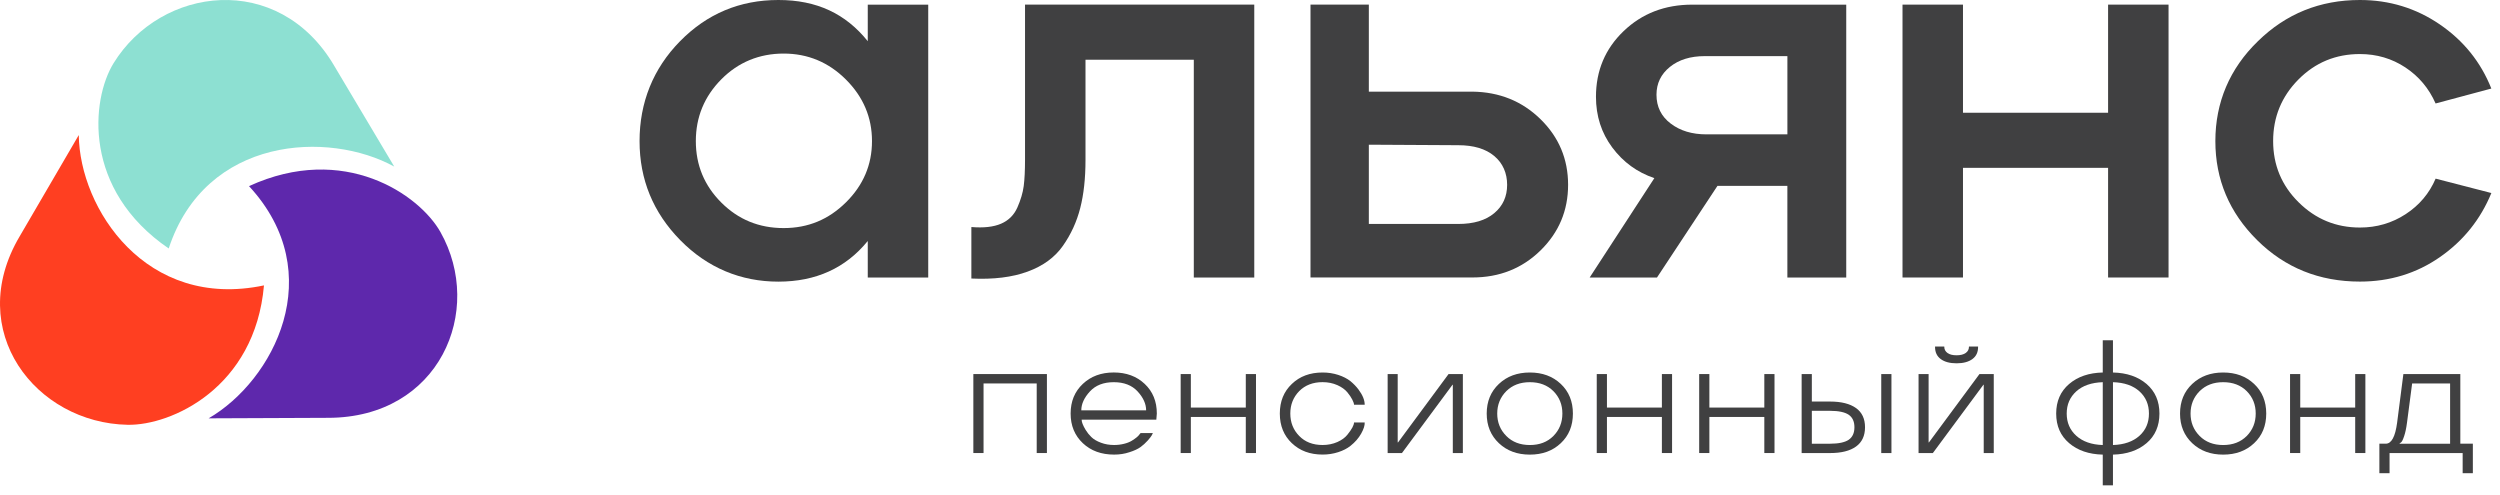
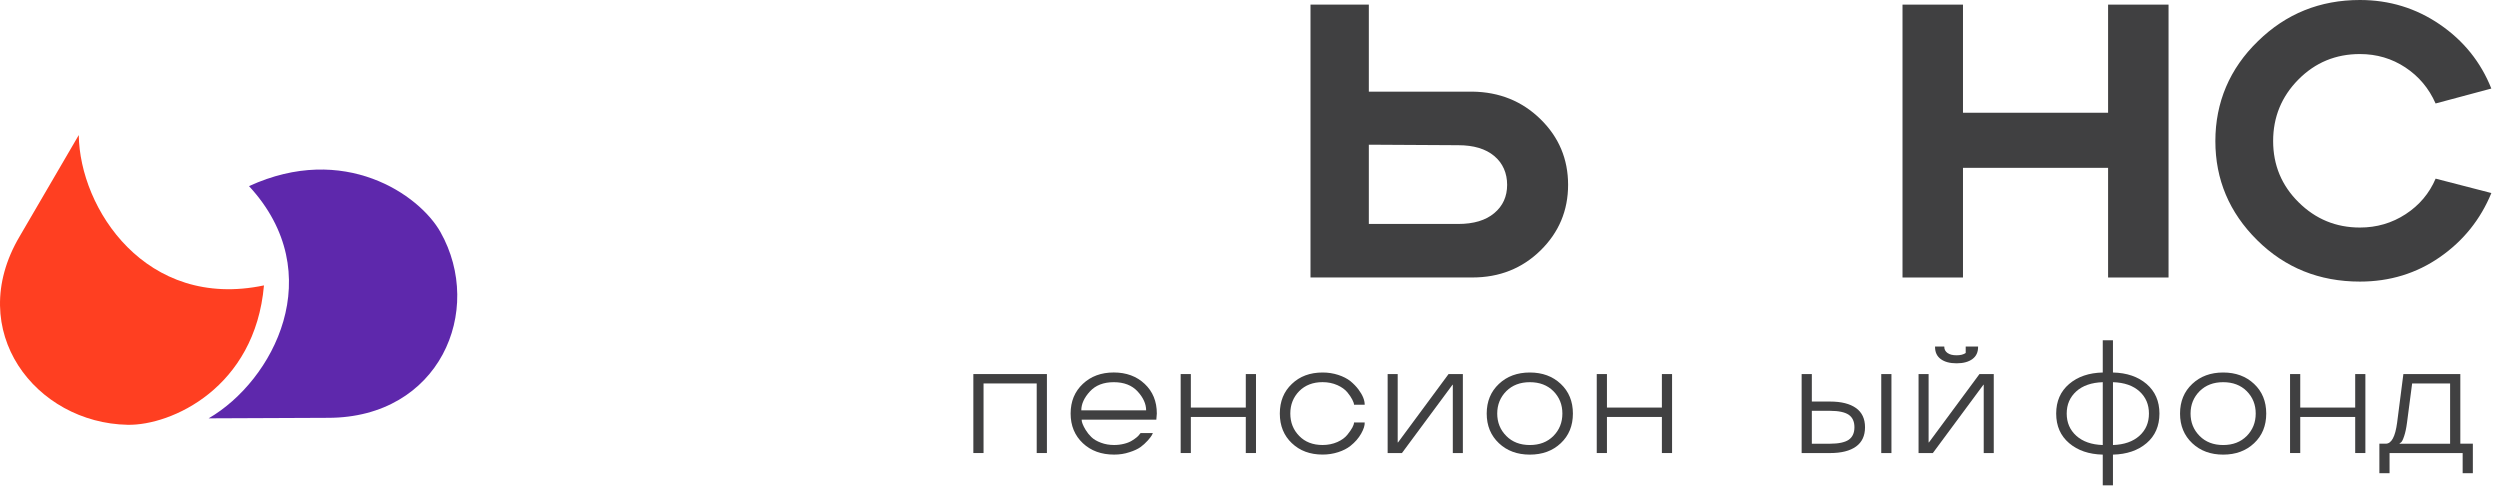
<svg xmlns="http://www.w3.org/2000/svg" width="192" height="38" viewBox="0 0 192 38" fill="none">
  <path d="M25.193 32.089C33.752 32.089 37.233 23.866 33.825 17.819C32.208 14.948 26.429 10.942 19.124 14.294C25.345 21.026 20.98 29.252 16.023 32.128C20.381 32.112 25.191 32.089 25.191 32.089H25.193Z" fill="#5E28AC" />
-   <path d="M25.66 5.038C21.381 -2.219 12.367 -1.06 8.723 4.852C6.994 7.659 6.338 14.562 12.956 19.083C15.799 10.441 25.255 10.03 30.279 12.795C28.085 9.108 25.66 5.04 25.66 5.04V5.038Z" fill="#8DE0D2" />
  <path d="M1.501 18.168C-2.779 25.425 2.753 32.49 9.804 32.624C13.151 32.688 19.585 29.791 20.273 21.918C11.208 23.829 6.115 16.014 6.05 10.372C3.886 14.075 1.501 18.168 1.501 18.168Z" fill="#FF3F21" />
-   <path d="M52.229 3.164C54.302 1.055 56.818 0 59.779 0C62.74 0 64.948 1.055 66.644 3.164V0.357H71.288V21.314H66.644V18.508C64.948 20.589 62.66 21.63 59.779 21.63C56.898 21.63 54.334 20.569 52.248 18.448C50.162 16.327 49.118 13.789 49.118 10.836C49.118 7.883 50.154 5.274 52.227 3.166L52.229 3.164ZM53.44 10.834C53.44 12.68 54.091 14.254 55.399 15.559C56.705 16.864 58.299 17.516 60.184 17.516C62.07 17.516 63.637 16.858 64.97 15.54C66.302 14.223 66.969 12.653 66.969 10.836C66.969 9.018 66.302 7.443 64.97 6.111C63.637 4.781 62.042 4.114 60.184 4.114C58.326 4.114 56.705 4.772 55.399 6.09C54.094 7.408 53.44 8.989 53.44 10.836V10.834Z" fill="#404041" />
-   <path d="M74.601 21.391V17.436C75.544 17.514 76.303 17.43 76.883 17.18C77.461 16.93 77.878 16.515 78.135 15.934C78.391 15.354 78.553 14.807 78.621 14.293C78.688 13.778 78.722 13.101 78.722 12.257V0.355H96.328V21.312H91.684V4.587H83.366V12.298C83.366 13.696 83.231 14.921 82.963 15.976C82.693 17.031 82.25 18 81.63 18.881C81.01 19.765 80.11 20.424 78.924 20.858C77.739 21.294 76.299 21.471 74.603 21.391H74.601Z" fill="#404041" />
  <path d="M100.646 21.312V0.355H105.127V7.038H113.082C115.156 7.065 116.898 7.769 118.311 9.153C119.724 10.536 120.43 12.217 120.43 14.194C120.43 16.17 119.724 17.851 118.311 19.235C116.898 20.618 115.154 21.31 113.082 21.31H100.646V21.312ZM105.127 17.2H111.992C113.177 17.2 114.099 16.924 114.759 16.37C115.419 15.817 115.748 15.092 115.748 14.196C115.748 13.299 115.419 12.535 114.759 11.982C114.099 11.428 113.177 11.152 111.992 11.152L105.127 11.113V17.203V17.2Z" fill="#404041" />
-   <path d="M122.087 21.312L127.054 13.681C125.734 13.233 124.658 12.45 123.823 11.329C122.988 10.21 122.57 8.911 122.57 7.434C122.57 5.431 123.277 3.75 124.69 2.393C126.103 1.037 127.859 0.357 129.96 0.357H141.791V21.314H137.27V14.276H131.9L127.256 21.314H122.087V21.312ZM131.052 10.319H137.272V4.31H130.932C129.827 4.31 128.933 4.587 128.247 5.14C127.562 5.693 127.218 6.406 127.218 7.275C127.218 8.198 127.581 8.936 128.309 9.489C129.036 10.043 129.949 10.319 131.055 10.319H131.052Z" fill="#404041" />
  <path d="M146.113 21.312V0.355H150.757V8.659H161.901V0.355H166.544V21.312H161.901V12.89H150.757V21.312H146.113Z" fill="#404041" />
  <path d="M173.409 3.164C175.562 1.055 178.173 0 181.242 0C183.502 0 185.548 0.626 187.379 1.877C189.209 3.129 190.527 4.77 191.335 6.8L187.054 7.947C186.542 6.786 185.768 5.865 184.732 5.179C183.694 4.494 182.53 4.151 181.24 4.151C179.382 4.151 177.808 4.803 176.515 6.109C175.223 7.414 174.577 8.989 174.577 10.834C174.577 12.678 175.229 14.247 176.536 15.538C177.842 16.831 179.409 17.475 181.242 17.475C182.534 17.475 183.705 17.132 184.755 16.447C185.805 15.761 186.573 14.852 187.056 13.719L191.337 14.825C190.502 16.855 189.184 18.497 187.381 19.749C185.578 21 183.532 21.626 181.244 21.626C178.12 21.626 175.49 20.564 173.35 18.444C171.209 16.323 170.14 13.785 170.14 10.832C170.14 7.878 171.23 5.27 173.411 3.162L173.409 3.164Z" fill="#404041" />
  <path d="M80.401 34.793H79.619V29.449H75.536V34.793H74.753V28.728H80.403V34.793H80.401Z" fill="#404041" />
  <path d="M88.844 31.762L88.806 32.232H83.07C83.07 32.418 83.173 32.678 83.377 33.017C83.498 33.215 83.641 33.395 83.81 33.56C83.991 33.738 84.238 33.884 84.55 34C84.862 34.118 85.2 34.176 85.562 34.176C85.826 34.176 86.079 34.145 86.322 34.085C86.564 34.025 86.764 33.946 86.921 33.849C87.224 33.663 87.425 33.498 87.519 33.354L87.6 33.257H88.542C88.517 33.316 88.49 33.376 88.456 33.432C88.407 33.521 88.302 33.655 88.142 33.837C87.969 34.031 87.783 34.198 87.587 34.339C87.378 34.487 87.094 34.62 86.735 34.731C86.372 34.853 85.982 34.913 85.562 34.913C84.584 34.913 83.784 34.622 83.162 34.037C82.538 33.449 82.224 32.691 82.224 31.759C82.224 30.828 82.536 30.07 83.162 29.482C83.782 28.897 84.575 28.606 85.537 28.606C86.499 28.606 87.292 28.897 87.912 29.482C88.532 30.066 88.844 30.824 88.844 31.759V31.762ZM83.046 31.514H88.023C88.023 31.022 87.806 30.539 87.37 30.064C86.933 29.589 86.324 29.352 85.537 29.352C84.75 29.352 84.141 29.589 83.704 30.064C83.264 30.543 83.044 31.026 83.044 31.514H83.046Z" fill="#404041" />
  <path d="M96.46 34.793H95.677V32.022H91.457V34.793H90.675V28.728H91.457V31.301H95.677V28.728H96.46V34.793Z" fill="#404041" />
  <path d="M99.216 34.039C98.6 33.455 98.29 32.697 98.29 31.762C98.29 30.826 98.598 30.068 99.216 29.484C99.826 28.899 100.612 28.608 101.578 28.608C101.998 28.608 102.396 28.67 102.774 28.792C103.151 28.916 103.468 29.077 103.719 29.277C103.957 29.476 104.164 29.688 104.335 29.917C104.651 30.341 104.809 30.729 104.809 31.082H103.989C103.989 30.993 103.944 30.863 103.856 30.69C103.767 30.516 103.641 30.328 103.476 30.128C103.295 29.911 103.04 29.727 102.711 29.579C102.365 29.426 101.987 29.349 101.576 29.349C100.836 29.349 100.237 29.579 99.781 30.037C99.326 30.5 99.096 31.074 99.096 31.759C99.096 32.445 99.324 33.017 99.781 33.482C100.228 33.944 100.827 34.176 101.576 34.176C101.987 34.176 102.365 34.099 102.711 33.947C103.044 33.798 103.299 33.612 103.476 33.391C103.818 32.968 103.989 32.652 103.989 32.443H104.809C104.822 32.672 104.729 32.961 104.535 33.306C104.339 33.653 104.067 33.965 103.717 34.242C103.466 34.442 103.151 34.605 102.772 34.727C102.394 34.849 101.994 34.911 101.576 34.911C100.614 34.911 99.826 34.62 99.214 34.035L99.216 34.039Z" fill="#404041" />
  <path d="M112.348 34.793H111.576V29.55H111.551L107.67 34.793H106.571V28.728H107.343V33.978H107.369L111.249 28.728H112.348V34.793Z" fill="#404041" />
  <path d="M115.117 34.039C114.493 33.451 114.179 32.693 114.179 31.762C114.179 30.83 114.491 30.072 115.117 29.484C115.737 28.899 116.53 28.608 117.492 28.608C118.454 28.608 119.247 28.899 119.867 29.484C120.487 30.068 120.799 30.826 120.799 31.762C120.799 32.697 120.489 33.455 119.867 34.039C119.247 34.624 118.454 34.915 117.492 34.915C116.53 34.915 115.737 34.624 115.117 34.039ZM117.492 34.178C118.237 34.178 118.84 33.947 119.3 33.484C119.759 33.021 119.991 32.447 119.991 31.762C119.991 31.076 119.761 30.504 119.3 30.039C118.84 29.581 118.237 29.352 117.492 29.352C116.748 29.352 116.149 29.581 115.685 30.039C115.221 30.506 114.987 31.08 114.987 31.762C114.987 32.443 115.219 33.015 115.685 33.484C116.144 33.947 116.748 34.178 117.492 34.178Z" fill="#404041" />
  <path d="M128.415 34.793H127.633V32.022H123.413V34.793H122.63V28.728H123.413V31.301H127.633V28.728H128.415V34.793Z" fill="#404041" />
-   <path d="M136.282 34.793H135.5V32.022H131.28V34.793H130.497V28.728H131.28V31.301H135.5V28.728H136.282V34.793Z" fill="#404041" />
  <path d="M142.542 31.338C143.002 31.669 143.234 32.16 143.234 32.813C143.234 33.465 143.004 33.963 142.542 34.294C142.078 34.628 141.414 34.795 140.549 34.795H138.366V28.73H139.149V30.839H140.549C141.412 30.839 142.076 31.006 142.542 31.34V31.338ZM141.981 33.773C142.272 33.573 142.42 33.253 142.42 32.813C142.42 32.373 142.274 32.057 141.981 31.853C141.682 31.652 141.203 31.551 140.549 31.551H139.149V34.077H140.549C141.203 34.077 141.68 33.975 141.981 33.775V33.773ZM144.48 34.793V28.728H145.263V34.793H144.48Z" fill="#404041" />
-   <path d="M153.121 34.793H152.35V29.55H152.324L148.444 34.793H147.345V28.728H148.117V33.977H148.142L152.023 28.728H153.121V34.793ZM151.481 27.576C151.185 27.792 150.78 27.902 150.266 27.902C149.751 27.902 149.348 27.794 149.057 27.582C148.762 27.369 148.612 27.059 148.612 26.652V26.615H149.321V26.64C149.321 26.834 149.403 26.989 149.568 27.109C149.732 27.229 149.964 27.286 150.266 27.286C150.567 27.286 150.799 27.227 150.966 27.109C151.133 26.989 151.215 26.834 151.215 26.64V26.615H151.917V26.652C151.917 27.055 151.772 27.363 151.479 27.576H151.481Z" fill="#404041" />
+   <path d="M153.121 34.793H152.35V29.55H152.324L148.444 34.793H147.345V28.728H148.117V33.977H148.142L152.023 28.728H153.121V34.793ZM151.481 27.576C151.185 27.792 150.78 27.902 150.266 27.902C149.751 27.902 149.348 27.794 149.057 27.582C148.762 27.369 148.612 27.059 148.612 26.652V26.615H149.321V26.64C149.321 26.834 149.403 26.989 149.568 27.109C149.732 27.229 149.964 27.286 150.266 27.286C150.567 27.286 150.799 27.227 150.966 27.109V26.615H151.917V26.652C151.917 27.055 151.772 27.363 151.479 27.576H151.481Z" fill="#404041" />
  <path d="M158.909 34.033C158.246 33.469 157.915 32.712 157.915 31.762C157.915 30.812 158.246 30.058 158.909 29.49C159.571 28.926 160.431 28.633 161.492 28.608V26.132H162.275V28.608C163.335 28.633 164.198 28.926 164.858 29.49C165.516 30.058 165.845 30.816 165.845 31.762C165.845 32.707 165.516 33.474 164.858 34.033C164.196 34.597 163.335 34.89 162.275 34.915V37.271H161.492V34.915C160.431 34.89 159.569 34.597 158.909 34.033ZM161.492 34.178V29.352C160.625 29.381 159.946 29.616 159.457 30.058C158.968 30.502 158.723 31.068 158.723 31.762C158.723 32.456 158.968 33.021 159.457 33.465C159.95 33.911 160.63 34.151 161.492 34.178ZM164.312 33.465C164.797 33.028 165.039 32.458 165.039 31.762C165.039 31.066 164.797 30.498 164.312 30.058C163.827 29.616 163.148 29.378 162.277 29.352V34.178C163.139 34.149 163.818 33.911 164.312 33.465Z" fill="#404041" />
  <path d="M168.365 34.039C167.741 33.451 167.427 32.693 167.427 31.762C167.427 30.83 167.739 30.072 168.365 29.484C168.985 28.899 169.778 28.608 170.74 28.608C171.702 28.608 172.495 28.899 173.115 29.484C173.735 30.068 174.047 30.826 174.047 31.762C174.047 32.697 173.737 33.455 173.115 34.039C172.495 34.624 171.702 34.915 170.74 34.915C169.778 34.915 168.985 34.624 168.365 34.039ZM170.74 34.178C171.485 34.178 172.088 33.947 172.548 33.484C173.007 33.021 173.239 32.447 173.239 31.762C173.239 31.076 173.009 30.504 172.548 30.039C172.088 29.581 171.485 29.352 170.74 29.352C169.996 29.352 169.397 29.581 168.933 30.039C168.469 30.506 168.235 31.08 168.235 31.762C168.235 32.443 168.467 33.015 168.933 33.484C169.393 33.947 169.996 34.178 170.74 34.178Z" fill="#404041" />
  <path d="M181.661 34.793H180.879V32.022H176.659V34.793H175.876V28.728H176.659V31.301H180.879V28.728H181.661V34.793Z" fill="#404041" />
  <path d="M183.518 36.34H182.736V34.075H183.229C183.666 34.075 183.955 33.54 184.098 32.468L184.579 28.73H188.953V34.075H189.915V36.34H189.132V34.793H183.518V36.34ZM188.168 29.449H185.252L184.857 32.468C184.804 32.879 184.731 33.222 184.638 33.498C184.545 33.775 184.465 33.934 184.393 33.98L184.288 34.052V34.077H188.168V29.451V29.449Z" fill="#404041" />
</svg>